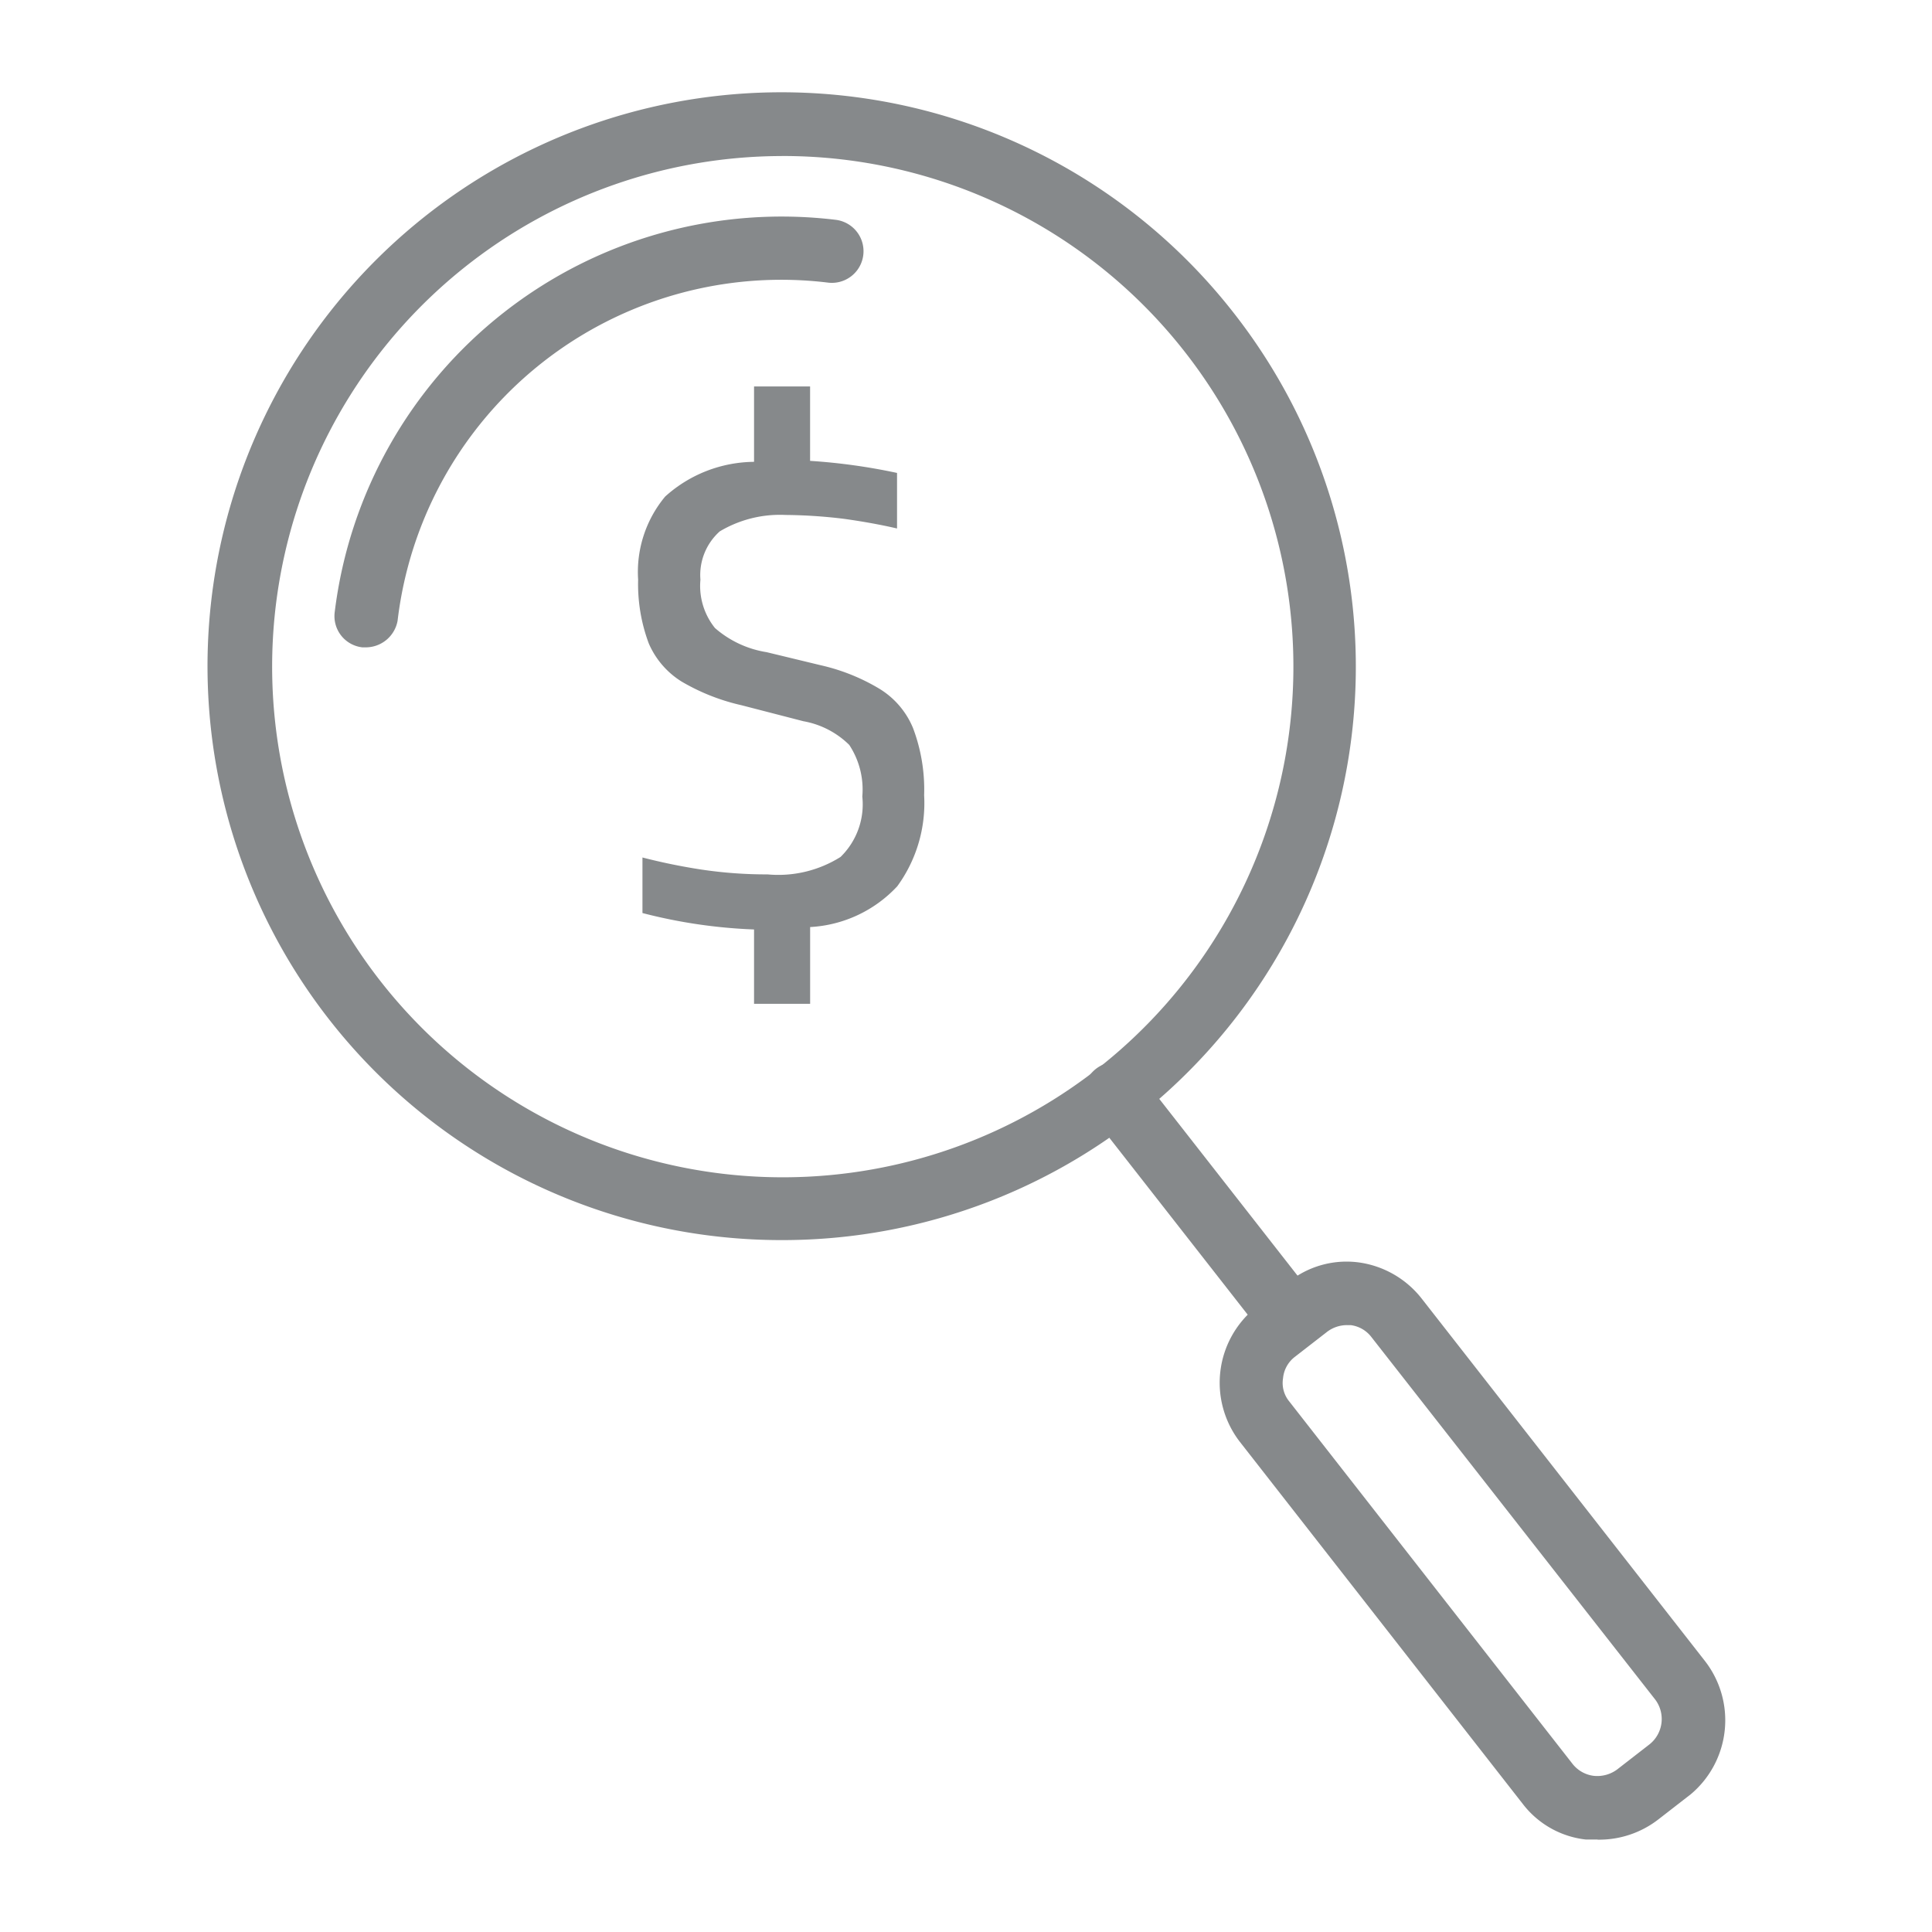
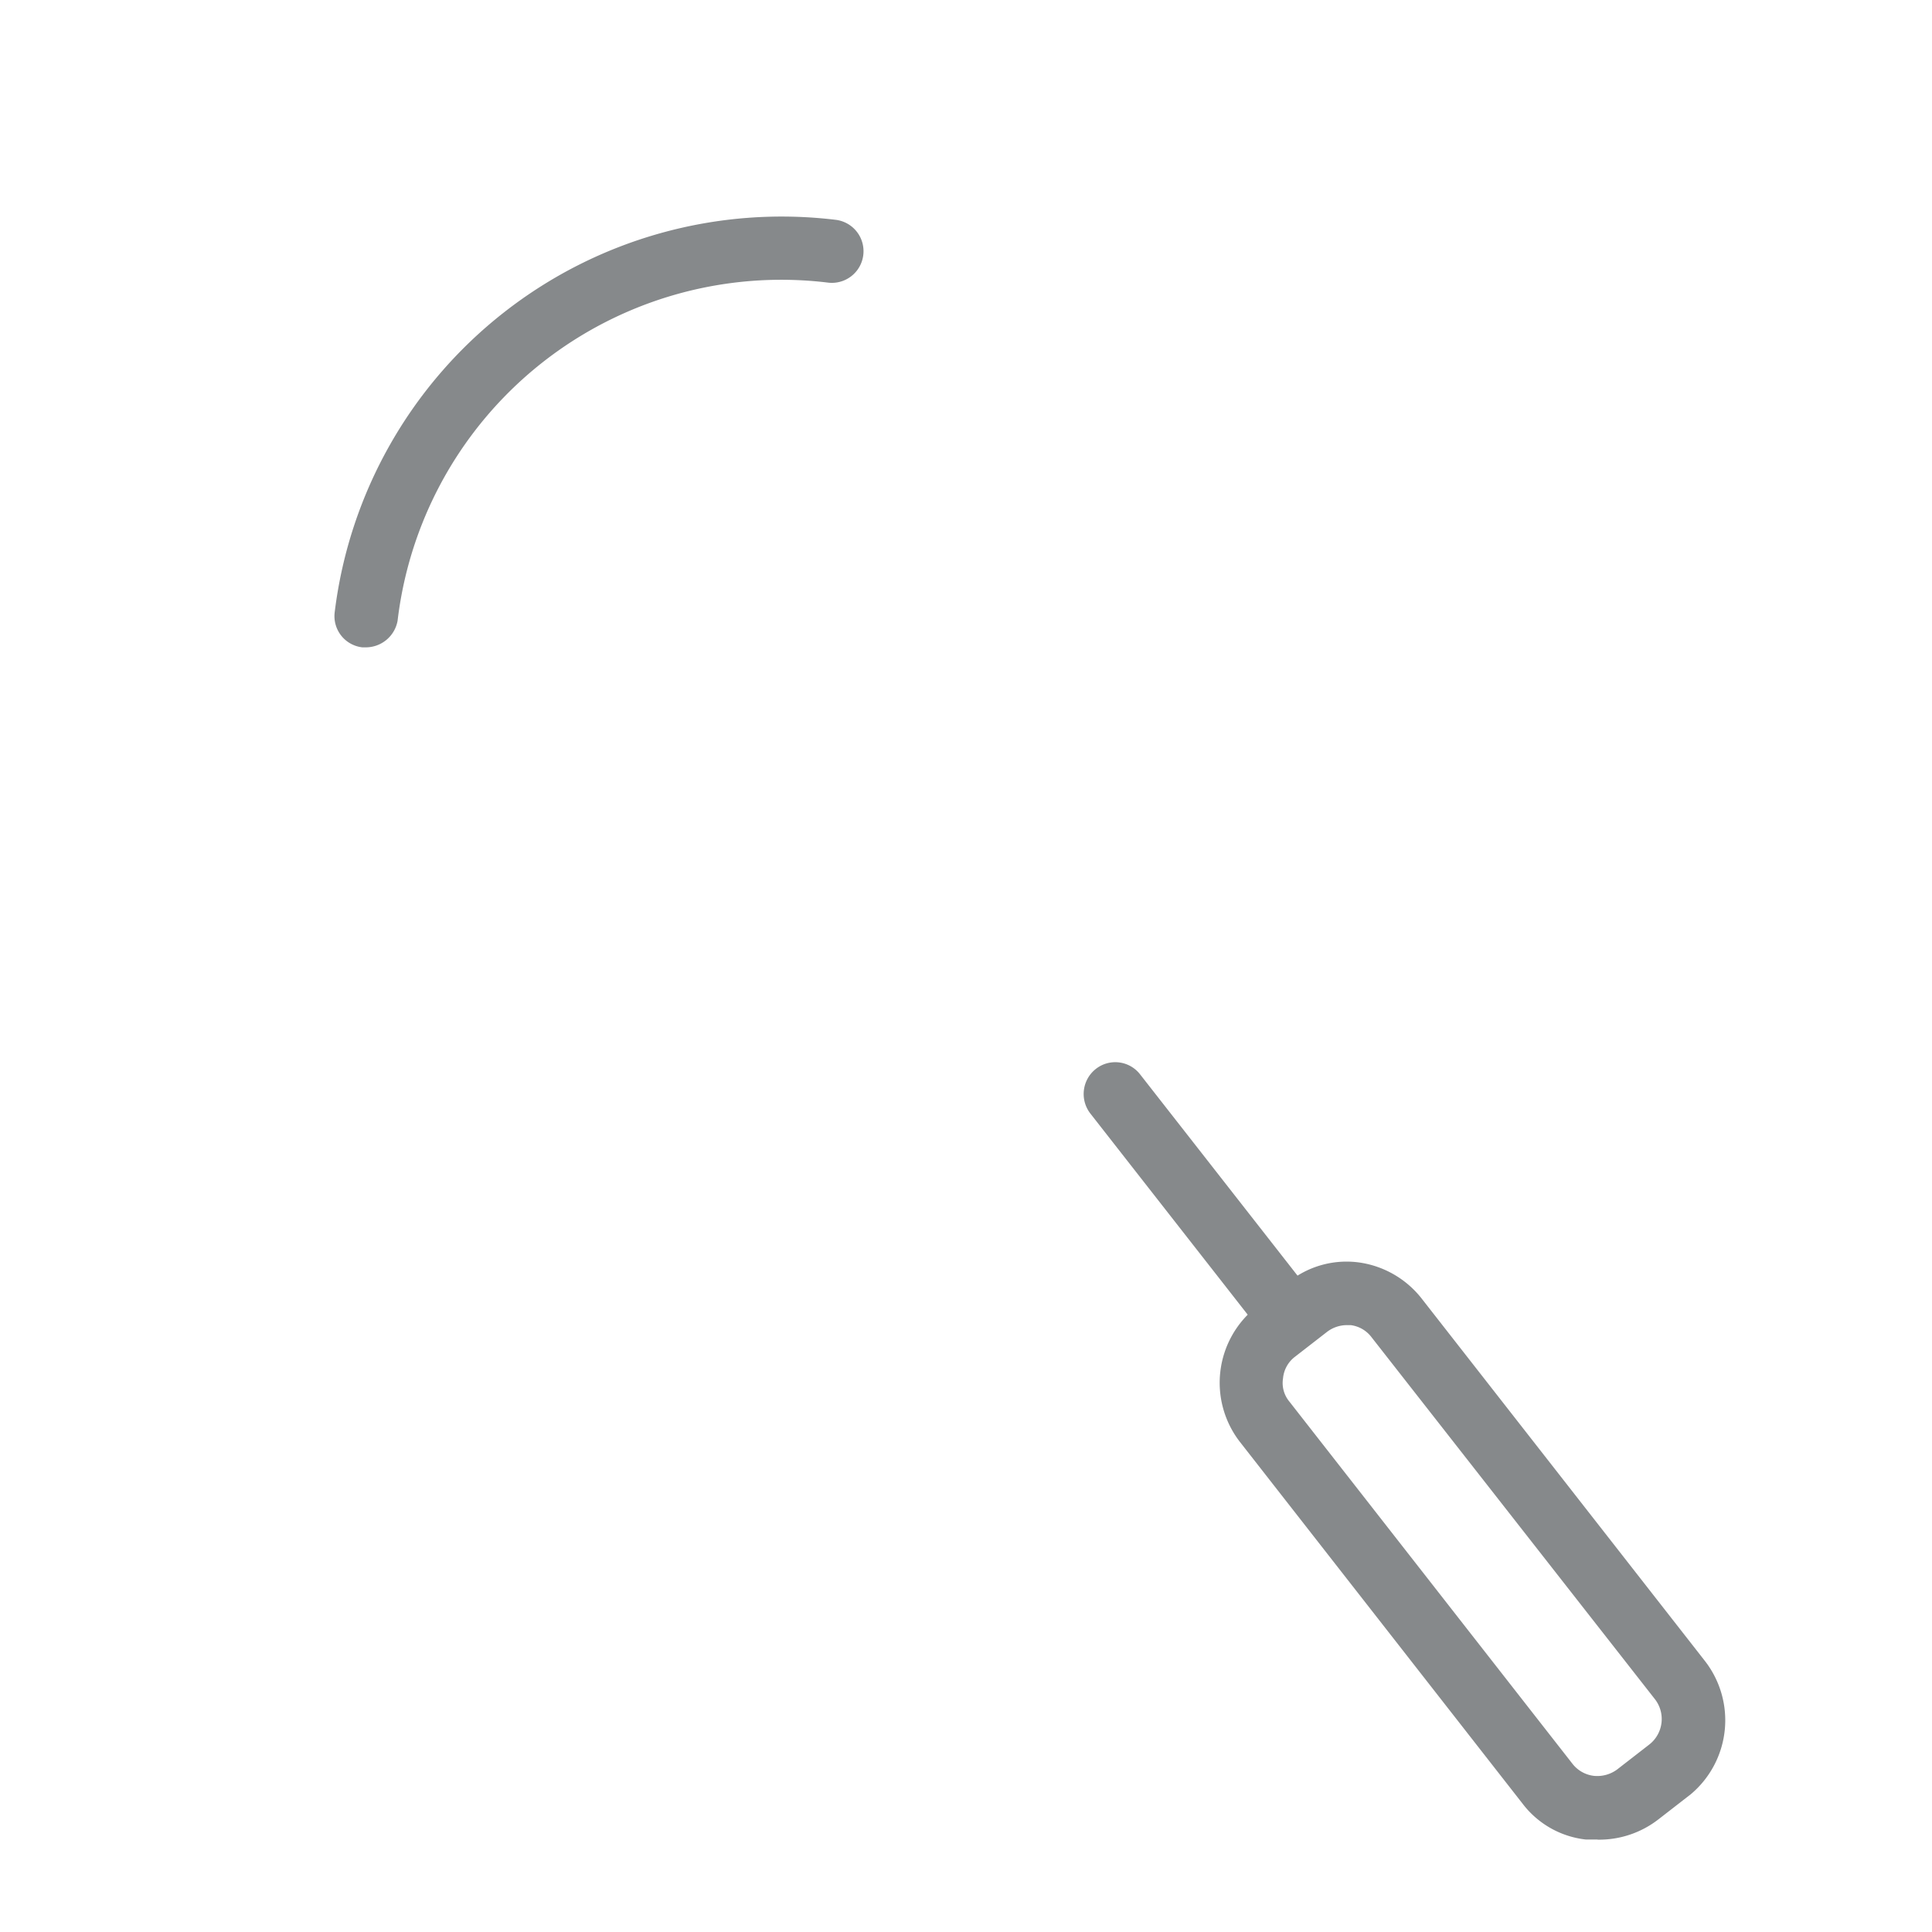
<svg xmlns="http://www.w3.org/2000/svg" width="133" height="133" viewBox="0 0 133 133">
  <defs>
    <style>.a{fill:none;}.b{fill:#86898b;}</style>
  </defs>
  <rect class="a" width="121.684" height="121.684" transform="translate(5.654 5.654)" />
-   <path class="b" d="M43.855,80.929A39.508,39.508,0,1,1,74.95,17.11h0A39.475,39.475,0,0,1,43.855,80.929Zm0-74.627A35.152,35.152,0,1,0,71.591,19.8h0a35.119,35.119,0,0,0-27.8-13.5Z" transform="translate(9.986 4.44)" />
  <path class="b" d="M9.1,34.144H8.838a2.162,2.162,0,0,1-1.9-2.428,31,31,0,0,1,34.52-27,2.178,2.178,0,0,1-.532,4.323A26.6,26.6,0,0,0,11.266,32.314,2.228,2.228,0,0,1,9.1,34.144Z" transform="translate(16.104 10.42)" />
  <path class="b" d="M36.094,41.018a2.228,2.228,0,0,1-1.729-.831L22.892,25.52a2.195,2.195,0,0,1,.366-3.06,2.162,2.162,0,0,1,3.06.366L37.79,37.493a2.162,2.162,0,0,1-.366,3.06A2.029,2.029,0,0,1,36.094,41.018Z" transform="translate(52.168 51.135)" />
-   <path class="b" d="M31.047,42.42a8.846,8.846,0,0,1-5.986,2.794V50.5H21.2V45.38a35.85,35.85,0,0,1-7.682-1.131V40.425a41.1,41.1,0,0,0,4.057.831,30.331,30.331,0,0,0,4.556.333,8.048,8.048,0,0,0,5.022-1.2,5.055,5.055,0,0,0,1.5-4.157,5.587,5.587,0,0,0-.9-3.558,5.986,5.986,0,0,0-3.159-1.63l-4.257-1.1a14.367,14.367,0,0,1-4.124-1.63,5.787,5.787,0,0,1-2.261-2.627,11.673,11.673,0,0,1-.732-4.39,8.115,8.115,0,0,1,1.862-5.72A9.245,9.245,0,0,1,21.2,13.188V8h3.858v5.121a41.137,41.137,0,0,1,5.986.831v3.824c-1-.233-2.228-.466-3.658-.665a34.988,34.988,0,0,0-4.024-.266,8.081,8.081,0,0,0-4.523,1.131,4.024,4.024,0,0,0-1.33,3.326,4.623,4.623,0,0,0,1,3.326,7.084,7.084,0,0,0,3.558,1.663l3.725.9a13.7,13.7,0,0,1,4.057,1.63,5.72,5.72,0,0,1,2.295,2.694,11.972,11.972,0,0,1,.765,4.623,9.711,9.711,0,0,1-1.862,6.285Z" transform="translate(30.709 18.605)" />
-   <path class="b" d="M51.263,65.9h-.8a6.352,6.352,0,0,1-4.357-2.461L26.62,38.5a6.651,6.651,0,0,1,1.131-9.245l2.228-1.729a6.385,6.385,0,0,1,4.789-1.363,6.651,6.651,0,0,1,4.357,2.461L58.646,53.6a6.651,6.651,0,0,1-.964,9.179h0l-2.228,1.729a6.651,6.651,0,0,1-4.19,1.4ZM34,30.487a2.261,2.261,0,0,0-1.363.466l-2.228,1.729a2.1,2.1,0,0,0-.8,1.463,2,2,0,0,0,.432,1.6L49.533,60.684A2.195,2.195,0,0,0,51,61.515a2.3,2.3,0,0,0,1.6-.432l2.228-1.729a2.228,2.228,0,0,0,.4-3.093L35.7,31.319a2.128,2.128,0,0,0-1.43-.831Z" transform="translate(58.716 60.735)" />
-   <rect class="a" width="133" height="133" />
+   <path class="b" d="M51.263,65.9h-.8a6.352,6.352,0,0,1-4.357-2.461L26.62,38.5a6.651,6.651,0,0,1,1.131-9.245l2.228-1.729a6.385,6.385,0,0,1,4.789-1.363,6.651,6.651,0,0,1,4.357,2.461L58.646,53.6a6.651,6.651,0,0,1-.964,9.179h0l-2.228,1.729a6.651,6.651,0,0,1-4.19,1.4ZM34,30.487a2.261,2.261,0,0,0-1.363.466l-2.228,1.729a2.1,2.1,0,0,0-.8,1.463,2,2,0,0,0,.432,1.6L49.533,60.684A2.195,2.195,0,0,0,51,61.515a2.3,2.3,0,0,0,1.6-.432l2.228-1.729a2.228,2.228,0,0,0,.4-3.093L35.7,31.319a2.128,2.128,0,0,0-1.43-.831" transform="translate(58.716 60.735)" />
</svg>